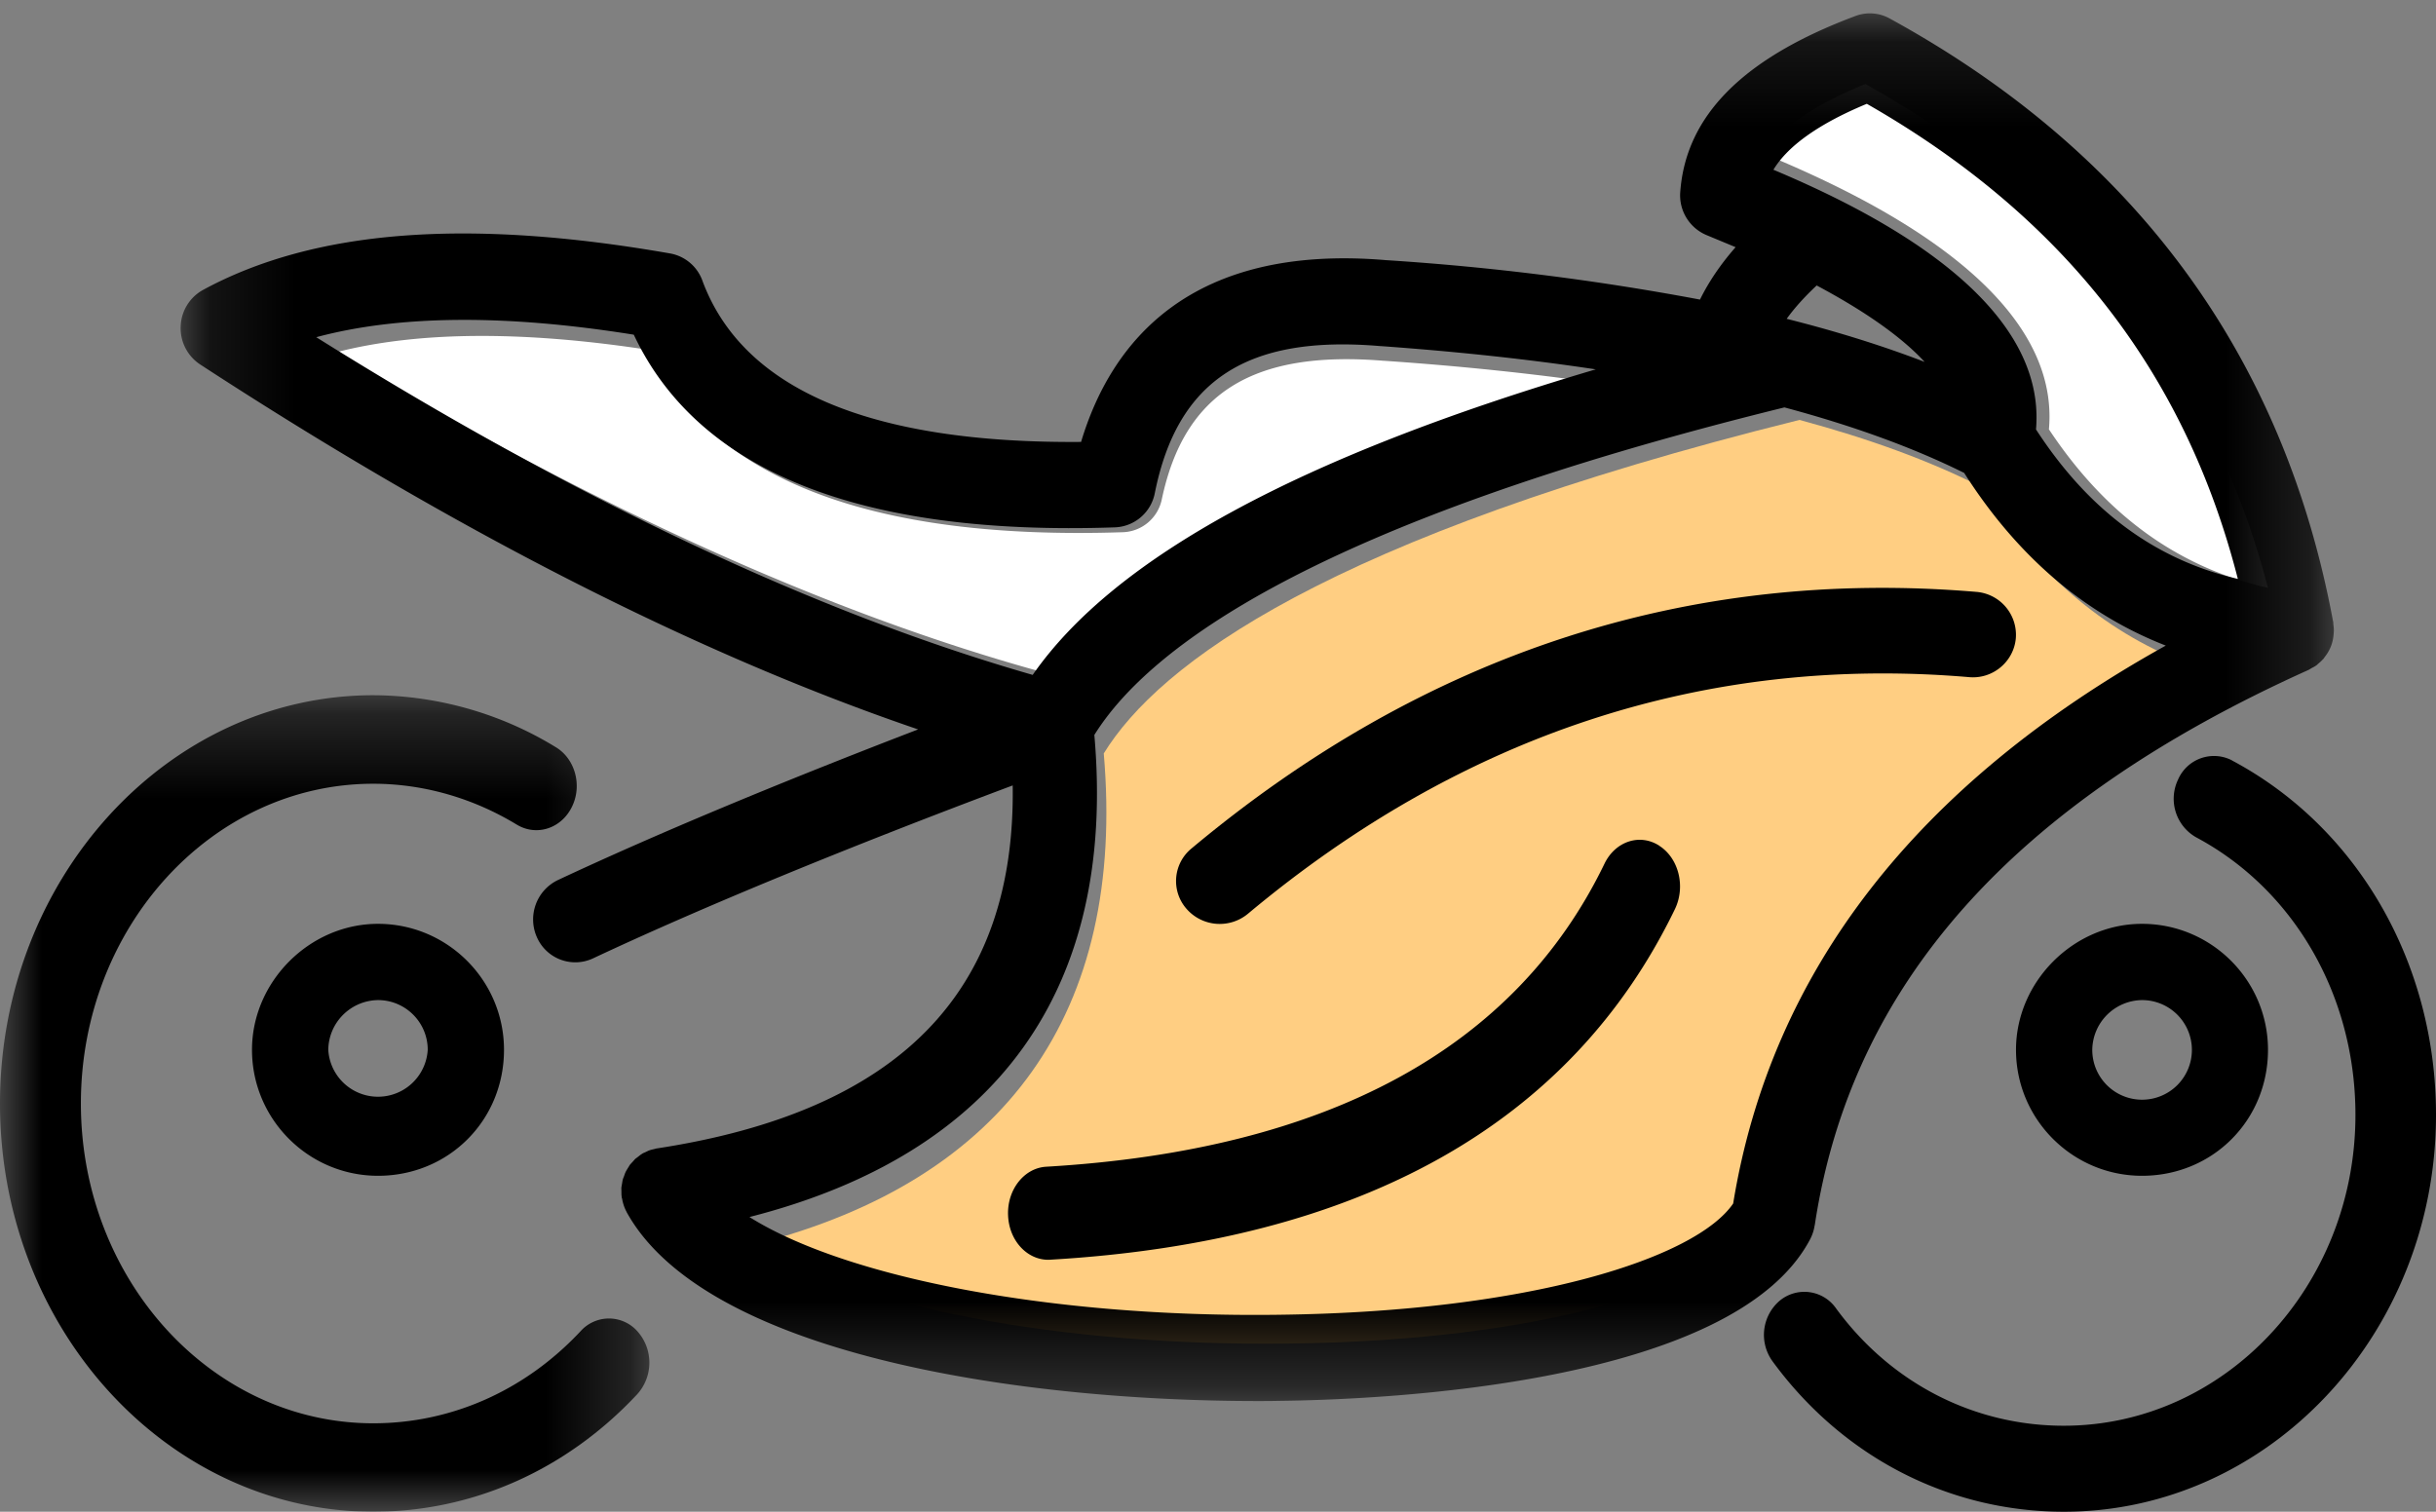
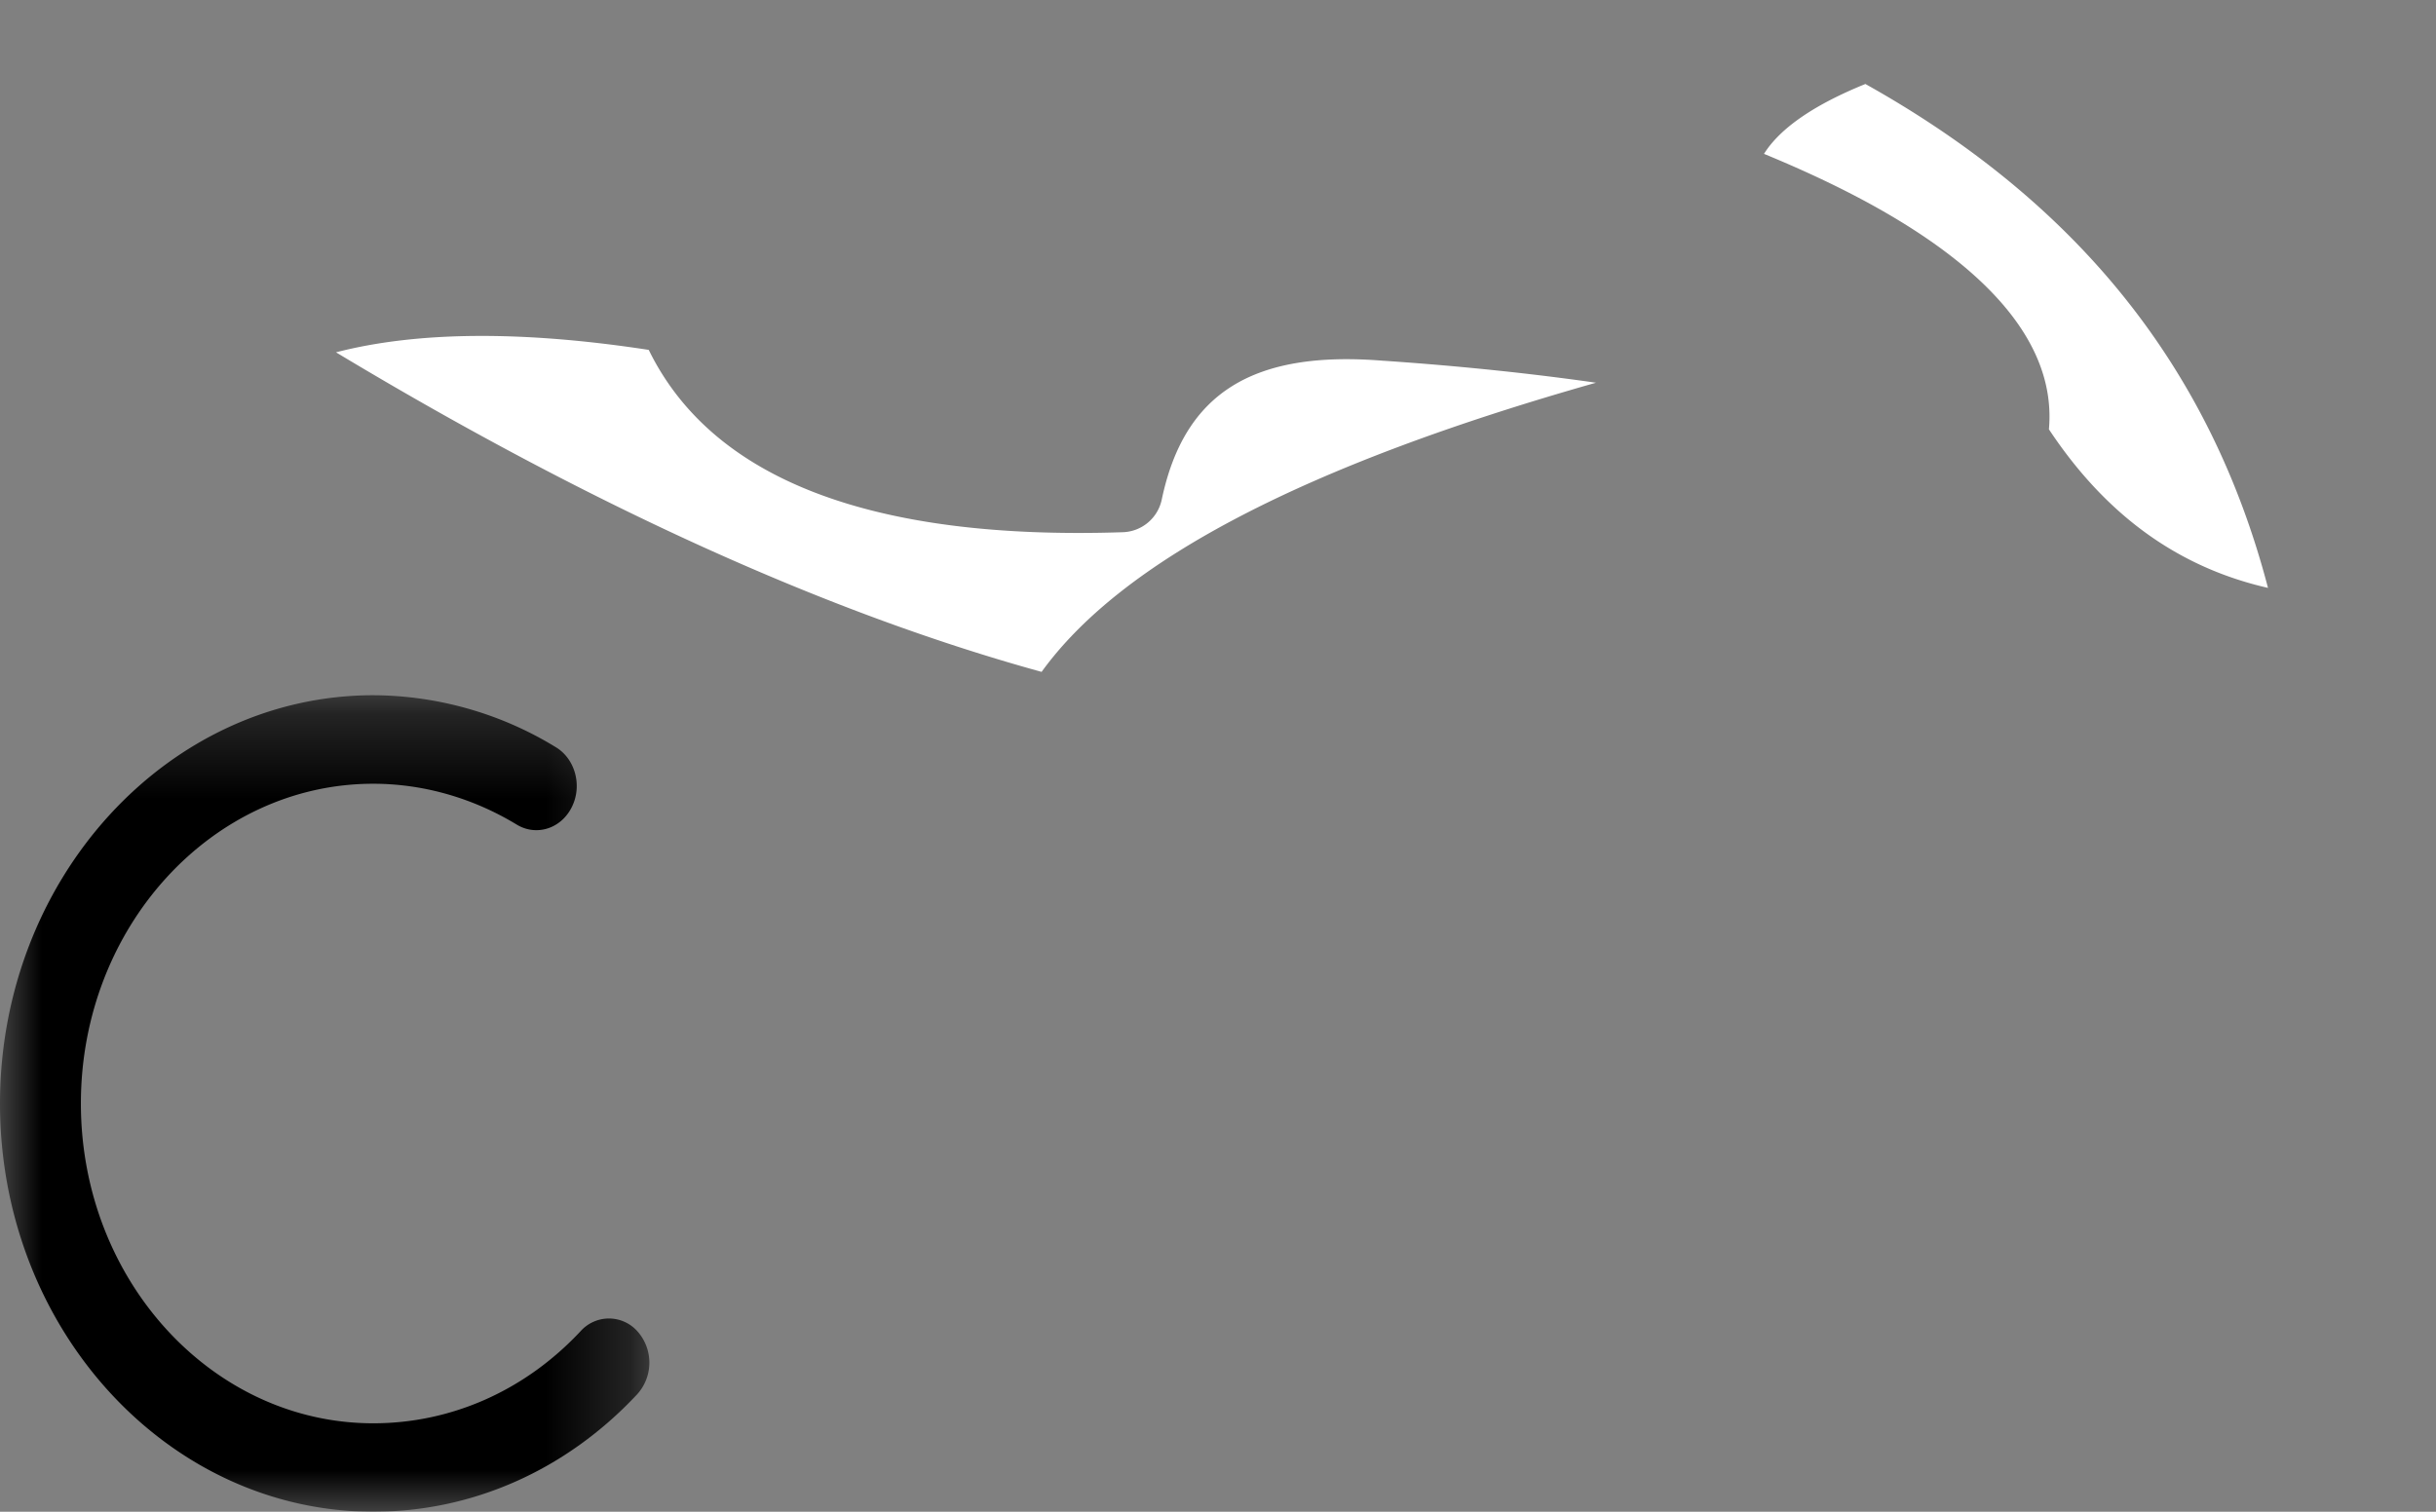
<svg xmlns="http://www.w3.org/2000/svg" xmlns:xlink="http://www.w3.org/1999/xlink" width="29" height="18" viewBox="0 0 29 18">
  <rect x="0" y="0" width="29" height="18" fill="#808080" stroke="none" />
  <defs>
-     <path id="a" d="M.15.16h25.634v16.522H.15z" />
-     <path id="c" d="M0 .279h7.73V10H0z" />
+     <path id="c" d="M0 .279h7.73V10H0" />
  </defs>
  <g fill="none" fill-rule="evenodd">
-     <path fill="#FFCE82" d="M20.807 14.65c-.443.656-2.423 1.315-5.479 1.348-2.719.034-5.174-.452-6.328-1.185 2.977-.766 4.405-2.766 4.14-5.842.654-1.063 2.646-2.57 8.282-3.971.829.223 1.55.487 2.157.794.64 1.013 1.451 1.711 2.421 2.093-2.994 1.68-4.738 3.95-5.193 6.763" />
    <path fill="#FFF" d="M4 4.195c.968-.25 2.216-.26 3.723-.029.755 1.542 2.652 2.27 5.643 2.171a.49.49 0 0 0 .464-.387c.267-1.272 1.085-1.782 2.644-1.654h.007c.904.062 1.743.15 2.519.261-3.465.983-5.642 2.117-6.6 3.443C9.86 7.3 7.043 6.026 4 4.195M22.207 1c2.536 1.418 4.11 3.387 4.793 6-1.07-.244-1.93-.866-2.608-1.888.147-1.656-2.137-2.762-3.392-3.28.19-.304.593-.583 1.207-.832" />
    <g transform="translate(2)">
      <mask id="b" fill="#fff">
        <use xlink:href="#a" />
      </mask>
      <path fill="#000" d="M18.633 14.33c-.44.645-2.403 1.292-5.434 1.325-2.697.033-5.133-.445-6.277-1.164 2.953-.753 4.37-2.718 4.106-5.74.649-1.043 2.625-2.523 8.215-3.9.822.22 1.536.48 2.14.78.634.996 1.439 1.681 2.4 2.056-2.969 1.65-4.7 3.88-5.15 6.643M1.765 4.015c.983-.264 2.25-.275 3.78-.03.767 1.629 2.694 2.399 5.73 2.294a.503.503 0 0 0 .473-.409c.27-1.345 1.1-1.884 2.685-1.749h.006c.918.066 1.77.158 2.558.277-3.519 1.038-5.729 2.237-6.703 3.638-2.577-.74-5.438-2.086-8.529-4.021m17.862-.616c.58.309 1.014.616 1.285.91-.5-.192-1.046-.363-1.642-.513.094-.13.213-.262.357-.397m.597-2.163c2.337 1.336 3.788 3.194 4.417 5.657-.987-.23-1.778-.817-2.403-1.78.135-1.562-1.969-2.605-3.126-3.092.174-.287.546-.55 1.112-.785m-.62 13.354c.432-2.866 2.357-5.03 5.882-6.615l.003-.002.03-.018c.02-.01.041-.021.06-.035l.024-.022c.018-.015.036-.03.051-.048l.006-.005c.006-.007.01-.015.015-.022a.48.48 0 0 0 .106-.27l.003-.038a.524.524 0 0 0-.006-.08l-.001-.026-.002-.01-.001-.003c-.588-3.164-2.363-5.579-5.278-7.176a.486.486 0 0 0-.406-.03c-1.338.5-2.02 1.186-2.087 2.095a.513.513 0 0 0 .317.516l.342.142c-.18.205-.32.413-.424.624a30.912 30.912 0 0 0-3.73-.469h-.002c-2.348-.2-3.282.985-3.636 2.164-2.501.02-4.027-.62-4.508-1.92a.502.502 0 0 0-.383-.324c-2.423-.424-4.241-.282-5.562.434a.514.514 0 0 0-.266.434.516.516 0 0 0 .231.453c3.063 1.996 5.93 3.454 8.548 4.346-1.684.647-3.15 1.26-4.291 1.795a.52.52 0 0 0-.247.68.499.499 0 0 0 .662.254c1.292-.607 3.013-1.316 5.002-2.062.036 2.461-1.353 3.88-4.235 4.322-.01.001-.02.005-.03.007-.02.005-.04.009-.06.016-.017.006-.033.015-.05.023-.01.005-.022.008-.032.015a.04.04 0 0 0-.006.004c-.018.01-.033.024-.049.036l-.032.024-.033.037c-.011.012-.023.024-.033.037l-.023.038c-.009.015-.019.03-.026.046-.007.014-.012.03-.017.045-.006.016-.013.03-.017.047-.004.015-.005.03-.008.046-.003.018-.007.035-.008.052l.001.042c0 .02 0 .04.003.06v.008c0 .004.003.006.004.01.009.055.026.11.053.16l.003.007c.921 1.665 4.567 2.248 7.512 2.248.08 0 .158 0 .236-.002 1.256-.013 5.427-.192 6.34-1.924a.525.525 0 0 0 .054-.166" mask="url(#b)" />
    </g>
-     <path fill="#000" d="M26.572 9.054a.466.466 0 0 0-.643.229.528.528 0 0 0 .214.686c1.17.624 1.898 1.89 1.898 3.306 0 2.04-1.558 3.701-3.472 3.701-1.073 0-2.061-.509-2.711-1.397a.46.46 0 0 0-.673-.09.535.535 0 0 0-.084.719C21.934 17.347 23.198 18 24.57 18 27.012 18 29 15.88 29 13.275c0-1.805-.93-3.422-2.428-4.22" />
    <g transform="translate(0 8)">
      <mask id="d" fill="#fff">
        <use xlink:href="#c" />
      </mask>
      <path fill="#000" d="M6.913 7.849c-.662.709-1.54 1.098-2.47 1.098-1.919 0-3.48-1.708-3.48-3.808 0-2.1 1.561-3.807 3.48-3.807.594 0 1.184.168 1.708.486.233.142.526.05.654-.204.13-.254.045-.575-.186-.716a4.194 4.194 0 0 0-2.175-.62C1.994.279 0 2.46 0 5.14 0 7.82 1.994 10 4.444 10c1.183 0 2.299-.497 3.142-1.399a.561.561 0 0 0 .007-.744.453.453 0 0 0-.68-.008" mask="url(#d)" />
    </g>
-     <path fill="#000" d="M25.5 11.908a.593.593 0 1 1-.592.592.6.6 0 0 1 .592-.592M24 12.5c0 .827.673 1.5 1.5 1.5.841 0 1.5-.66 1.5-1.5 0-.827-.673-1.5-1.5-1.5-.813 0-1.5.687-1.5 1.5M5.092 12.5a.593.593 0 0 1-1.184 0 .6.6 0 0 1 .592-.592c.327 0 .592.265.592.592M3 12.5c0 .827.673 1.5 1.5 1.5.841 0 1.5-.659 1.5-1.5 0-.827-.673-1.5-1.5-1.5-.813 0-1.5.687-1.5 1.5M23.998 7.599a.513.513 0 0 0-.475-.552c-3.432-.288-6.57.74-9.34 3.057a.501.501 0 0 0-.058.717.525.525 0 0 0 .735.056c2.55-2.13 5.436-3.08 8.574-2.815.287.03.54-.183.564-.463M19.754 10.07c-.232-.15-.524-.053-.653.214-1.063 2.199-3.3 3.412-6.646 3.608-.264.015-.468.276-.454.581.012.297.224.527.478.527a.31.31 0 0 0 .025-.001c3.698-.215 6.2-1.62 7.435-4.173.13-.268.047-.606-.185-.755" />
  </g>
</svg>